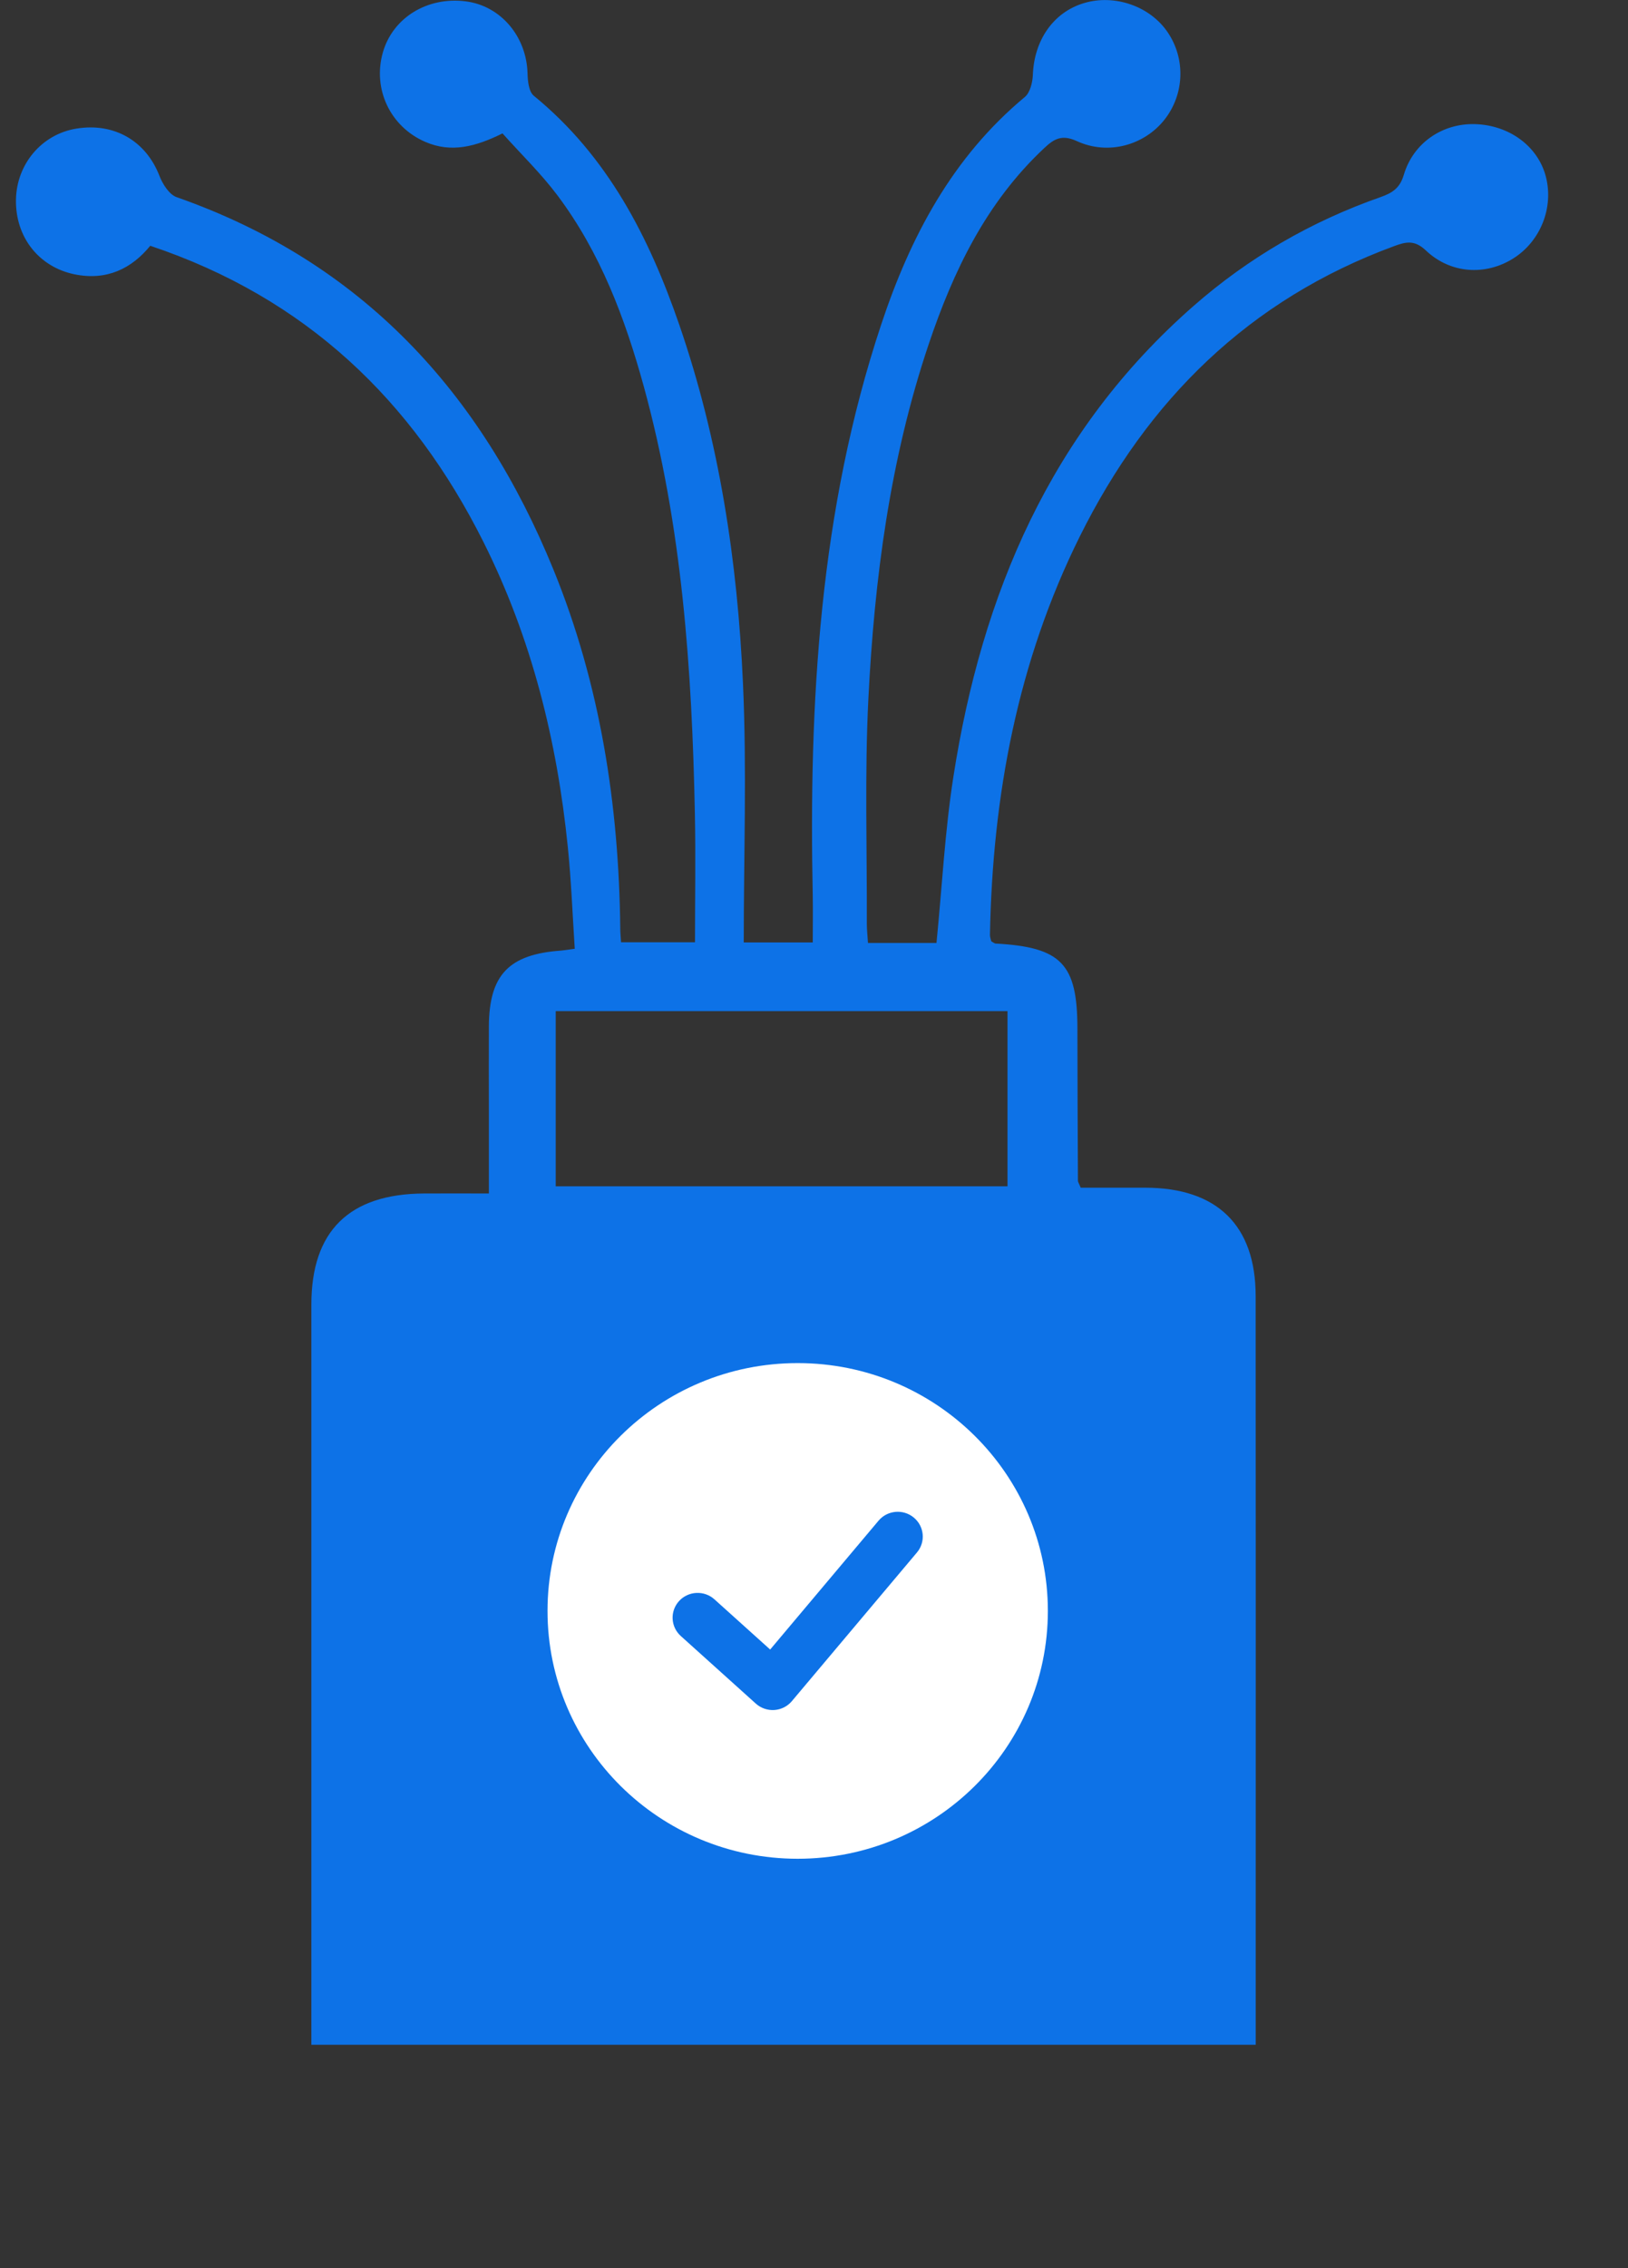
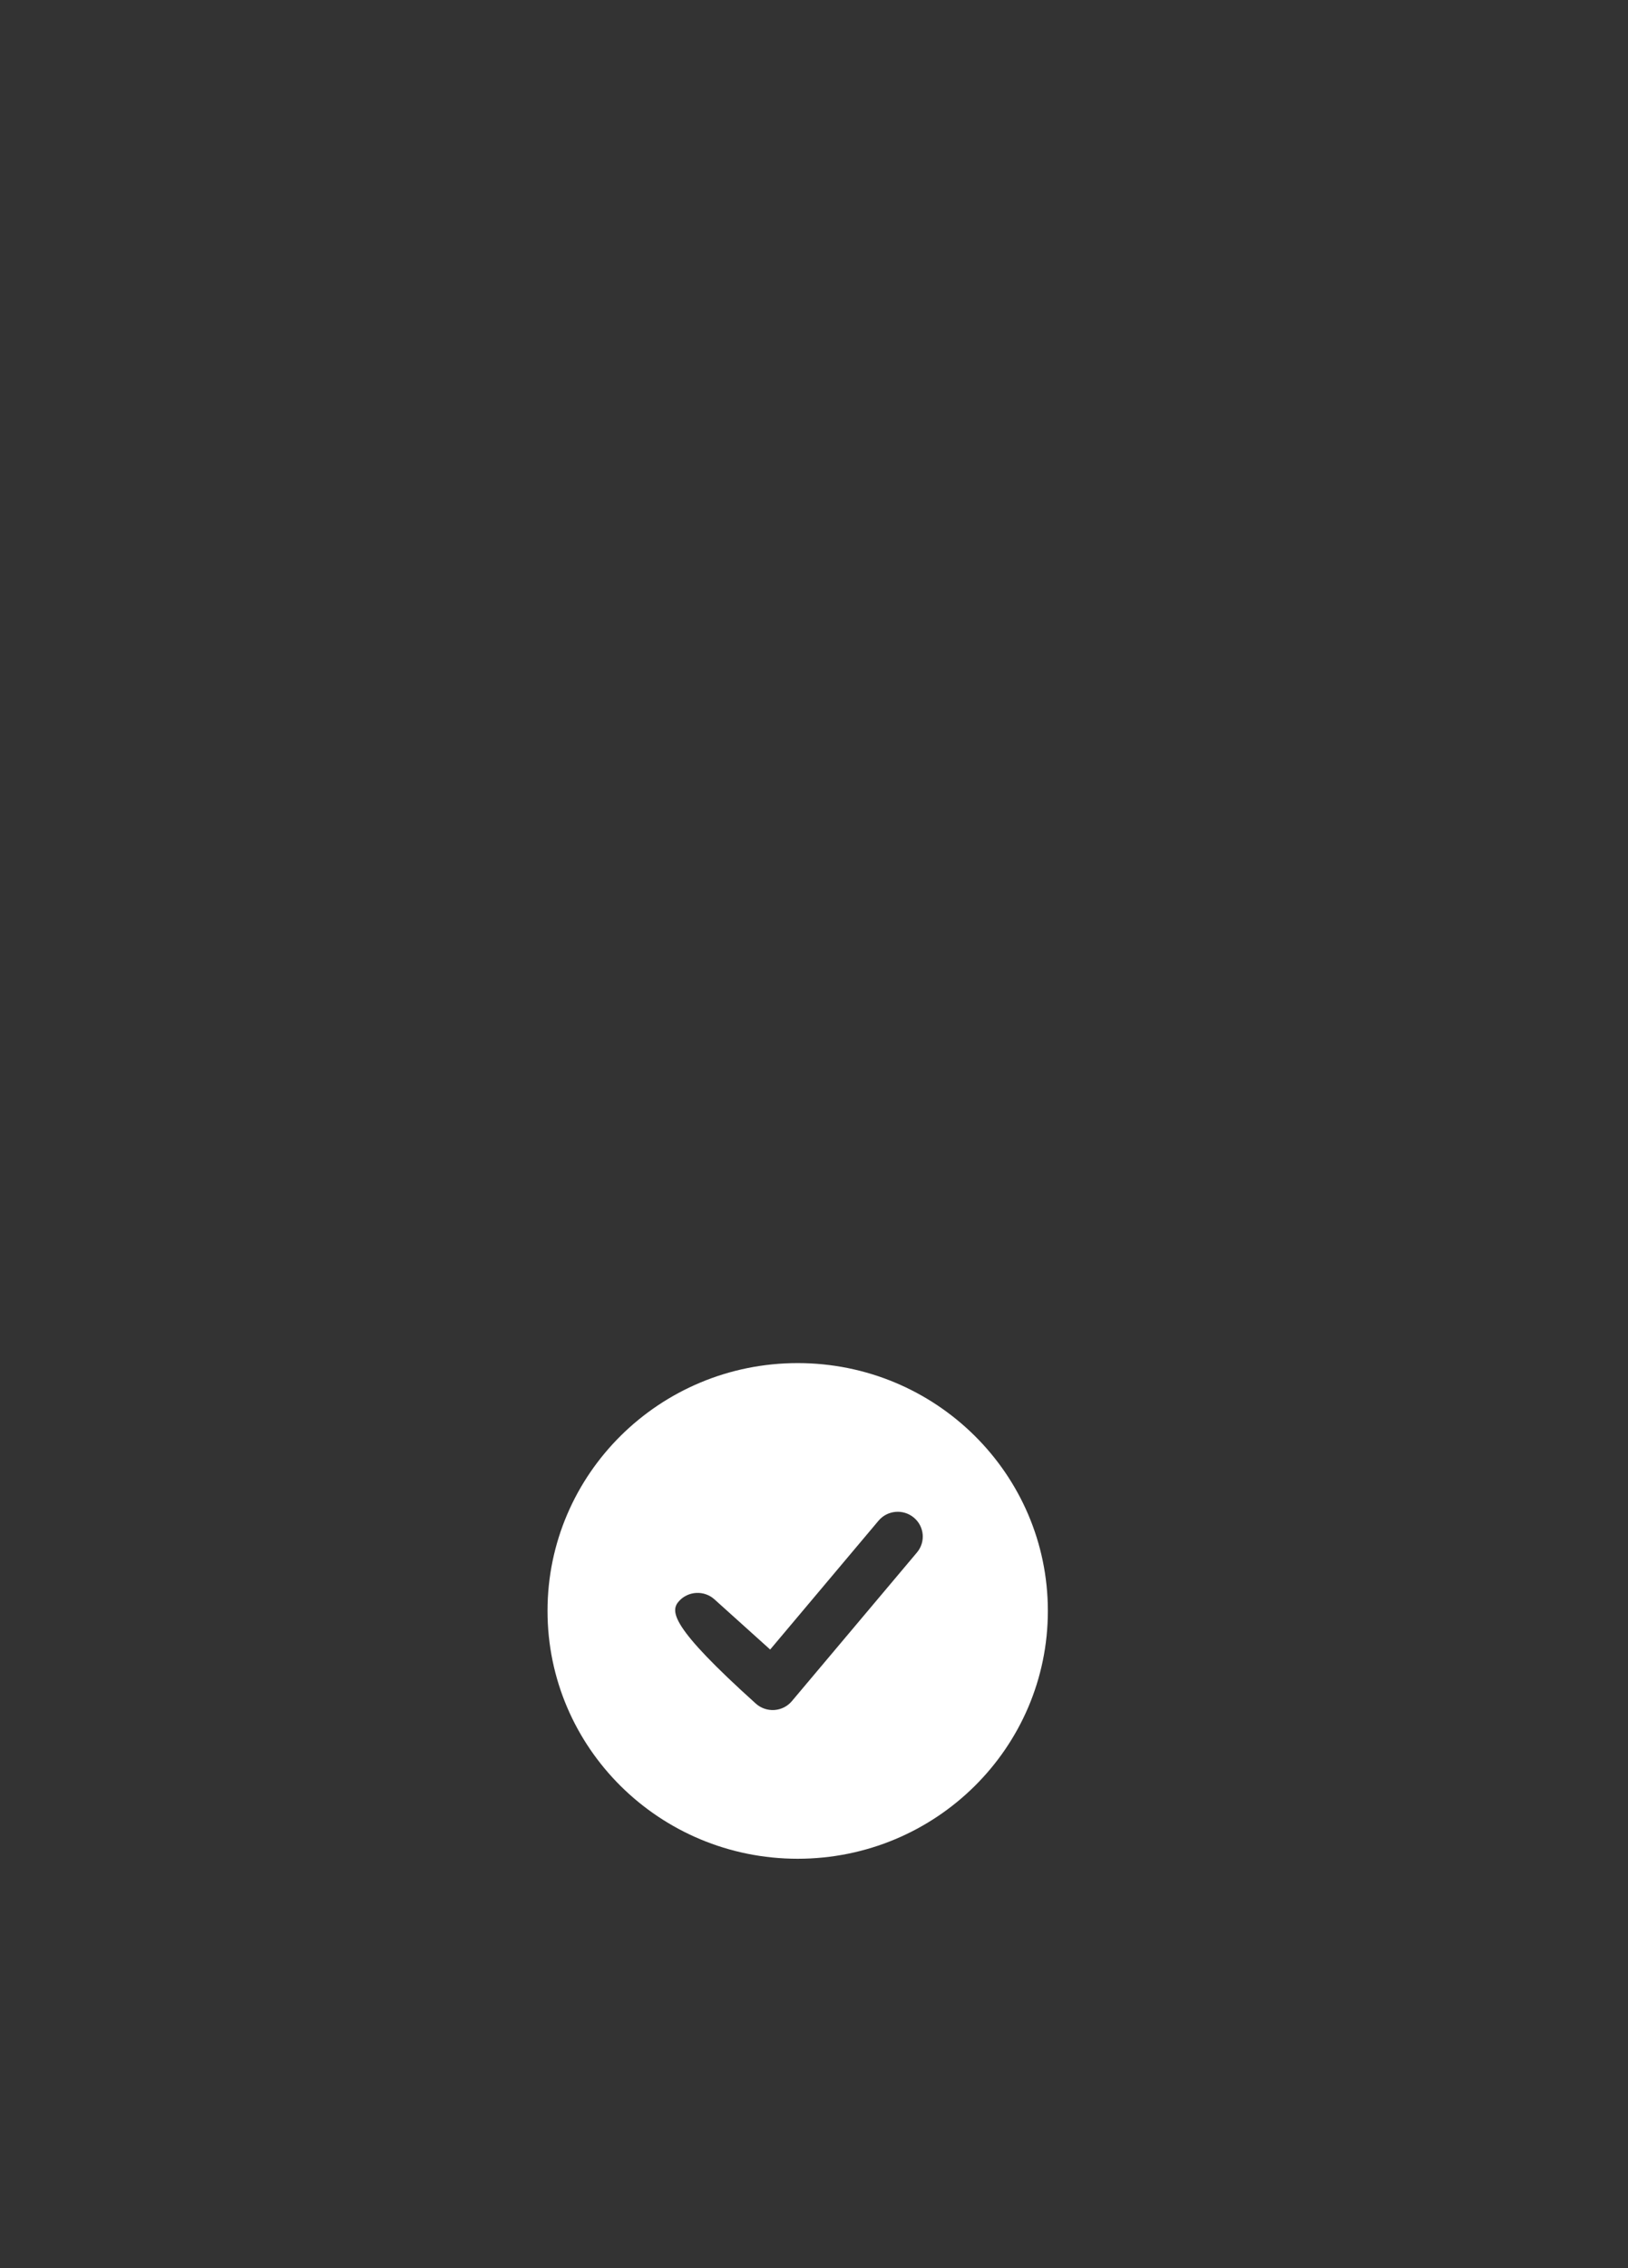
<svg xmlns="http://www.w3.org/2000/svg" width="51" height="71" viewBox="0 0 51 71" fill="none">
  <rect x="0" y="0" width="51" height="71" fill="#333333" stroke="none" />
-   <path d="M9.754 64V63.205C9.754 55.749 9.754 48.291 9.754 40.836C9.754 38.535 10.937 37.371 13.284 37.358C13.924 37.354 14.565 37.358 15.315 37.358C15.315 36.45 15.315 35.604 15.315 34.759C15.315 33.88 15.31 33 15.315 32.12C15.325 30.513 15.943 29.87 17.578 29.755C17.675 29.747 17.773 29.729 18.005 29.698C17.936 28.636 17.896 27.572 17.788 26.516C17.452 23.185 16.653 19.973 15.142 16.959C12.926 12.539 9.591 9.329 4.707 7.693C4.122 8.41 3.342 8.792 2.336 8.587C1.22 8.357 0.479 7.425 0.5 6.247C0.522 5.128 1.314 4.199 2.396 4.025C3.583 3.833 4.573 4.415 4.995 5.505C5.094 5.761 5.299 6.088 5.532 6.171C11.353 8.209 15.08 12.3 17.335 17.824C18.807 21.427 19.389 25.205 19.431 29.073C19.431 29.194 19.445 29.314 19.455 29.494H21.772C21.772 28.136 21.796 26.796 21.768 25.458C21.677 20.955 21.37 16.474 20.169 12.1C19.582 9.968 18.809 7.907 17.462 6.114C16.951 5.432 16.329 4.832 15.742 4.176C14.911 4.586 14.143 4.797 13.322 4.441C12.232 3.97 11.667 2.797 11.993 1.644C12.302 0.557 13.383 -0.111 14.589 0.042C15.686 0.181 16.496 1.141 16.526 2.299C16.532 2.538 16.565 2.869 16.723 2.998C19.047 4.897 20.336 7.431 21.281 10.17C22.534 13.807 23.104 17.577 23.275 21.392C23.397 24.072 23.299 26.763 23.299 29.5H25.461C25.461 29.008 25.469 28.526 25.461 28.046C25.336 21.985 25.67 15.976 27.605 10.158C28.512 7.431 29.822 4.932 32.105 3.036C32.27 2.898 32.346 2.581 32.356 2.346C32.396 1.262 32.994 0.39 33.947 0.1C34.91 -0.194 36.023 0.19 36.578 1.008C37.147 1.844 37.105 2.955 36.477 3.749C35.844 4.546 34.717 4.868 33.734 4.417C33.261 4.199 33.016 4.35 32.71 4.638C30.892 6.339 29.862 8.489 29.09 10.783C27.879 14.385 27.392 18.114 27.203 21.878C27.086 24.217 27.163 26.569 27.155 28.914C27.155 29.104 27.177 29.292 27.191 29.516H29.337C29.512 27.756 29.6 26.024 29.866 24.317C30.755 18.611 32.903 13.507 37.389 9.578C39.114 8.067 41.071 6.933 43.244 6.171C43.612 6.041 43.851 5.896 43.976 5.475C44.274 4.466 45.197 3.853 46.213 3.886C47.289 3.919 48.182 4.584 48.427 5.53C48.678 6.5 48.258 7.554 47.407 8.089C46.542 8.634 45.442 8.575 44.666 7.838C44.314 7.505 44.044 7.568 43.682 7.701C39.116 9.378 35.946 12.533 33.832 16.781C31.875 20.714 31.093 24.915 31.012 29.265C31.012 29.334 31.039 29.402 31.053 29.463C31.107 29.492 31.149 29.533 31.191 29.535C33.247 29.647 33.75 30.17 33.752 32.19C33.754 33.78 33.76 35.369 33.768 36.958C33.768 37.001 33.802 37.046 33.855 37.177C34.504 37.177 35.192 37.177 35.878 37.177C38.123 37.179 39.334 38.353 39.336 40.565C39.342 47.363 39.338 54.158 39.338 60.955C39.338 61.953 39.338 62.95 39.338 64.004H9.754V64ZM17.409 37.134H31.562V31.65H17.409V37.134Z" fill="#0D72E7" />
-   <path fill-rule="evenodd" clip-rule="evenodd" d="M24.989 42.667C20.661 42.667 17.152 46.14 17.152 50.424C17.152 54.709 20.661 58.182 24.989 58.182C29.317 58.182 32.826 54.709 32.826 50.424C32.826 46.14 29.317 42.667 24.989 42.667ZM28.625 47.501C28.958 47.776 29.003 48.265 28.726 48.594L24.807 53.248C24.671 53.411 24.473 53.511 24.259 53.526C24.046 53.54 23.836 53.468 23.678 53.326L21.327 51.21C21.007 50.922 20.983 50.431 21.274 50.114C21.566 49.797 22.061 49.774 22.381 50.062L24.127 51.633L27.522 47.6C27.799 47.271 28.293 47.227 28.625 47.501Z" fill="white" />
+   <path fill-rule="evenodd" clip-rule="evenodd" d="M24.989 42.667C20.661 42.667 17.152 46.14 17.152 50.424C17.152 54.709 20.661 58.182 24.989 58.182C29.317 58.182 32.826 54.709 32.826 50.424C32.826 46.14 29.317 42.667 24.989 42.667ZM28.625 47.501C28.958 47.776 29.003 48.265 28.726 48.594L24.807 53.248C24.671 53.411 24.473 53.511 24.259 53.526C24.046 53.54 23.836 53.468 23.678 53.326C21.007 50.922 20.983 50.431 21.274 50.114C21.566 49.797 22.061 49.774 22.381 50.062L24.127 51.633L27.522 47.6C27.799 47.271 28.293 47.227 28.625 47.501Z" fill="white" />
</svg>